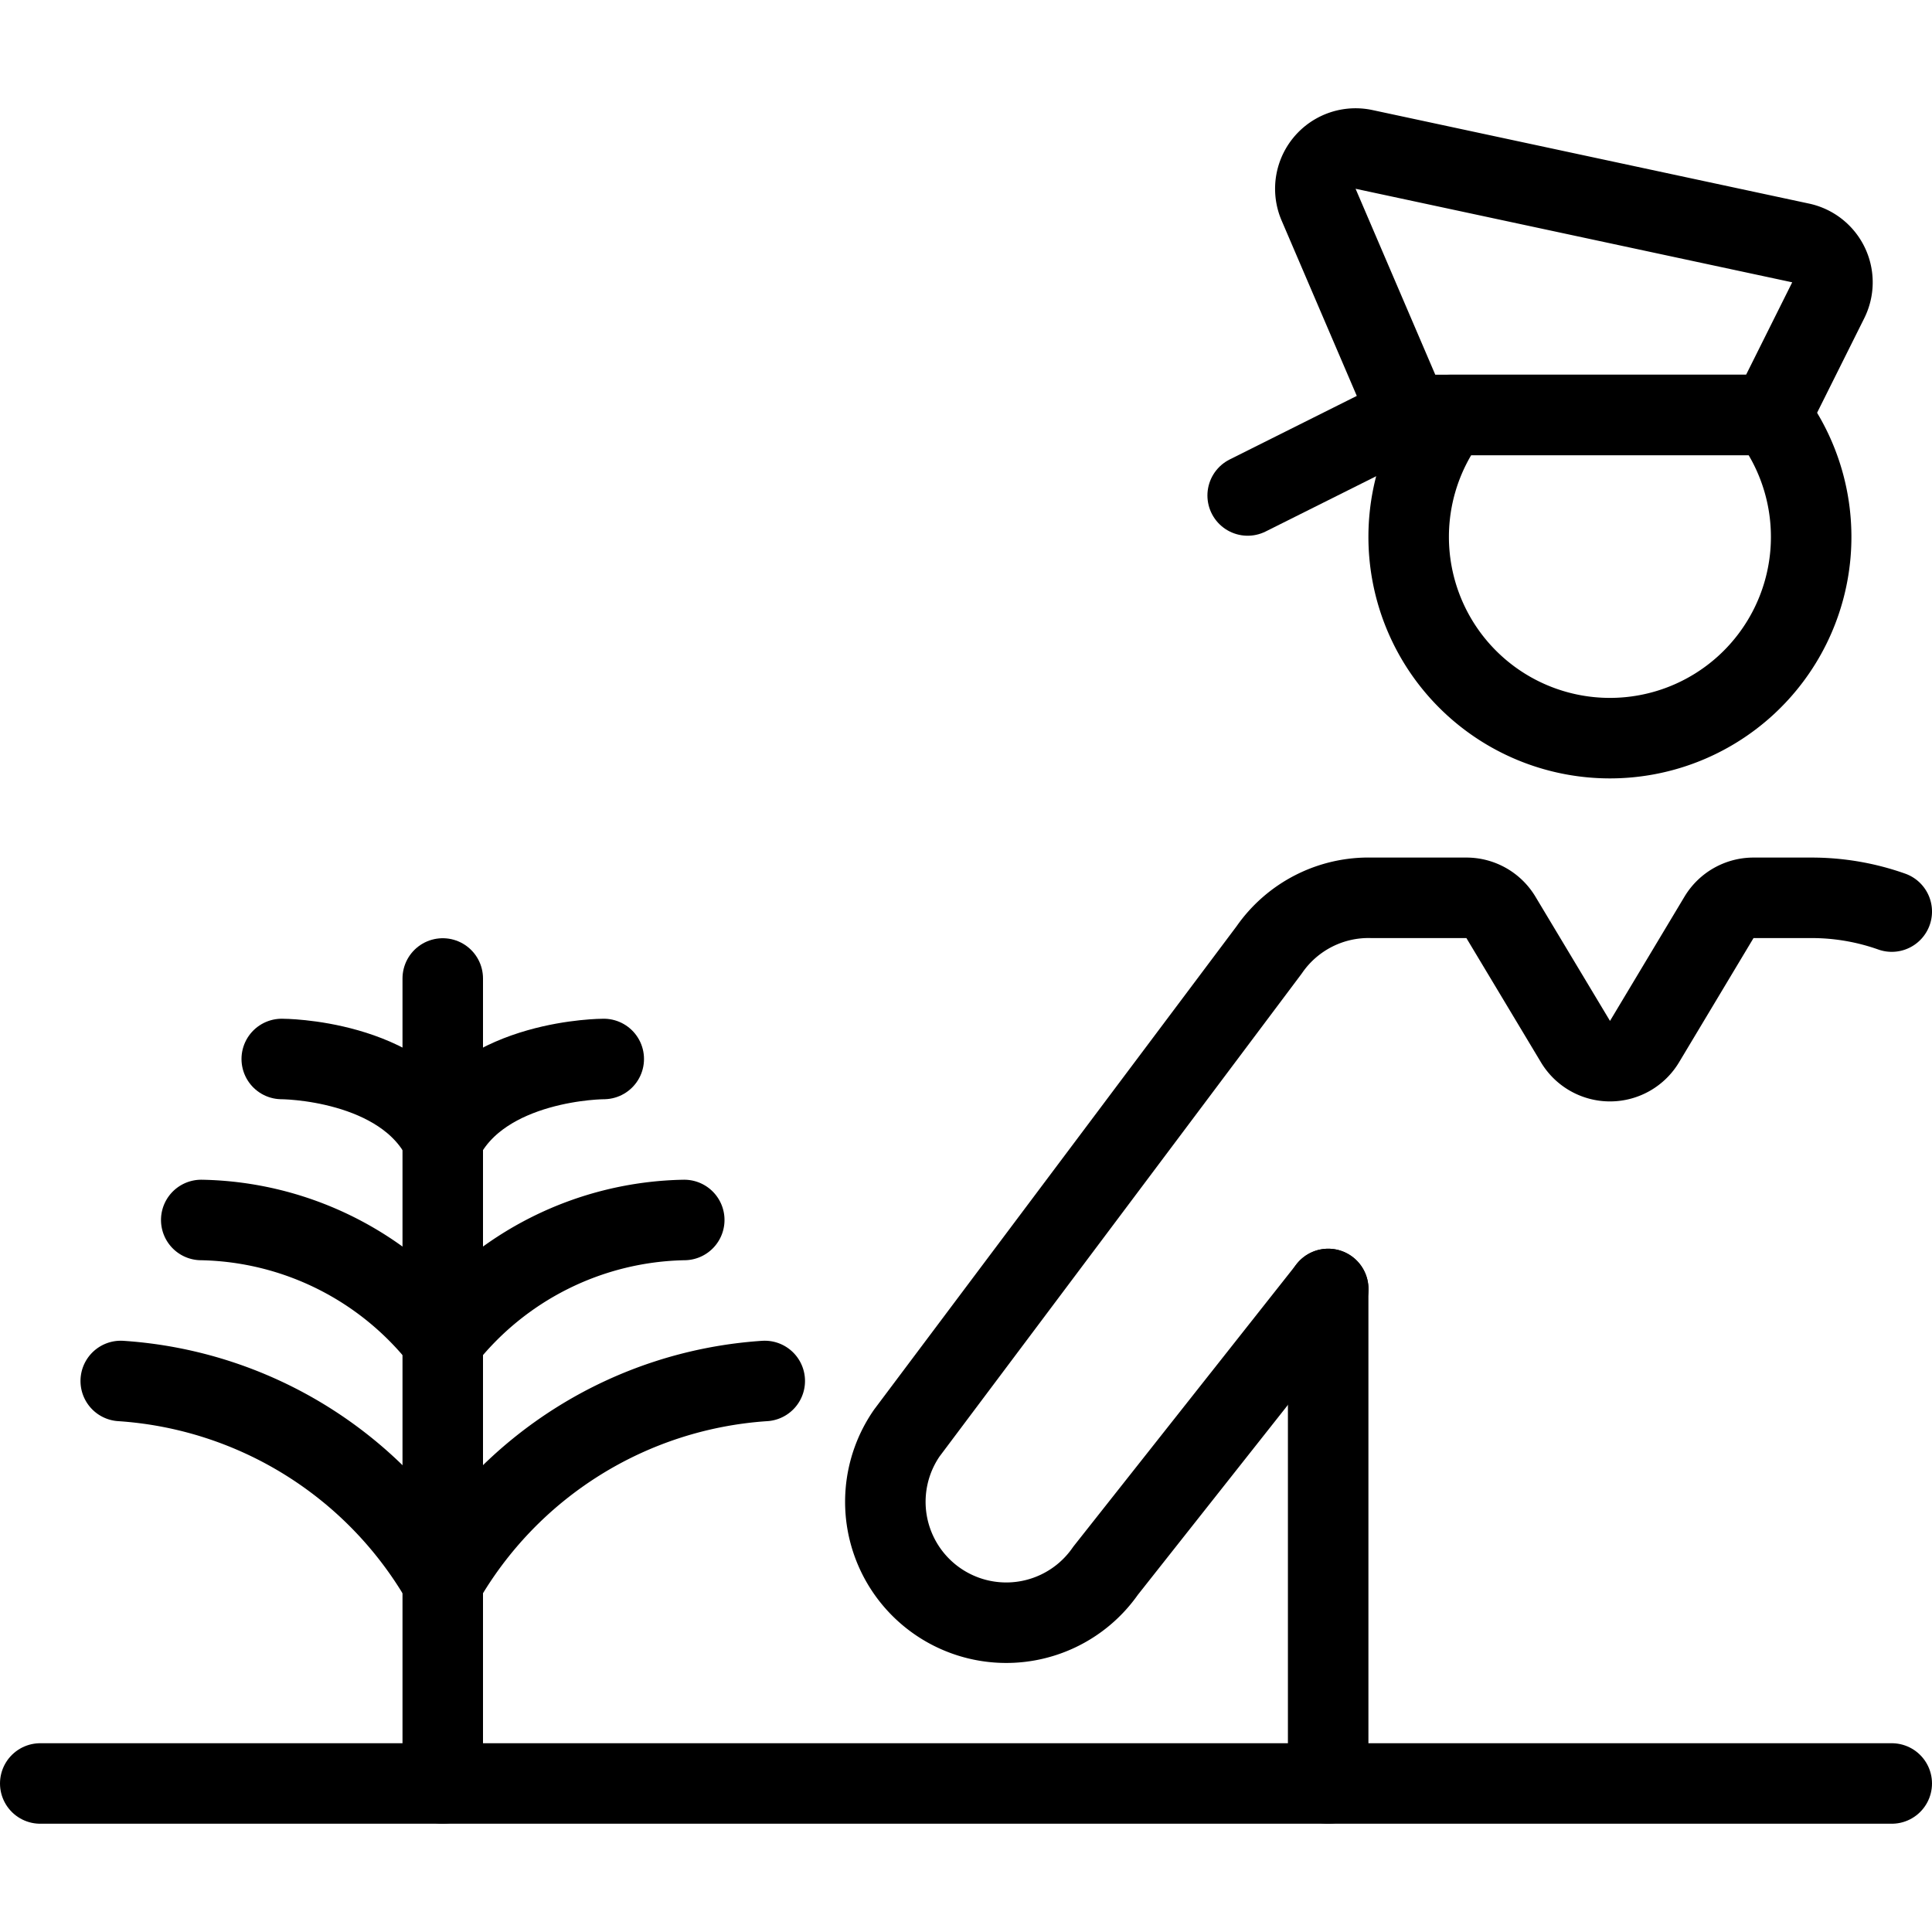
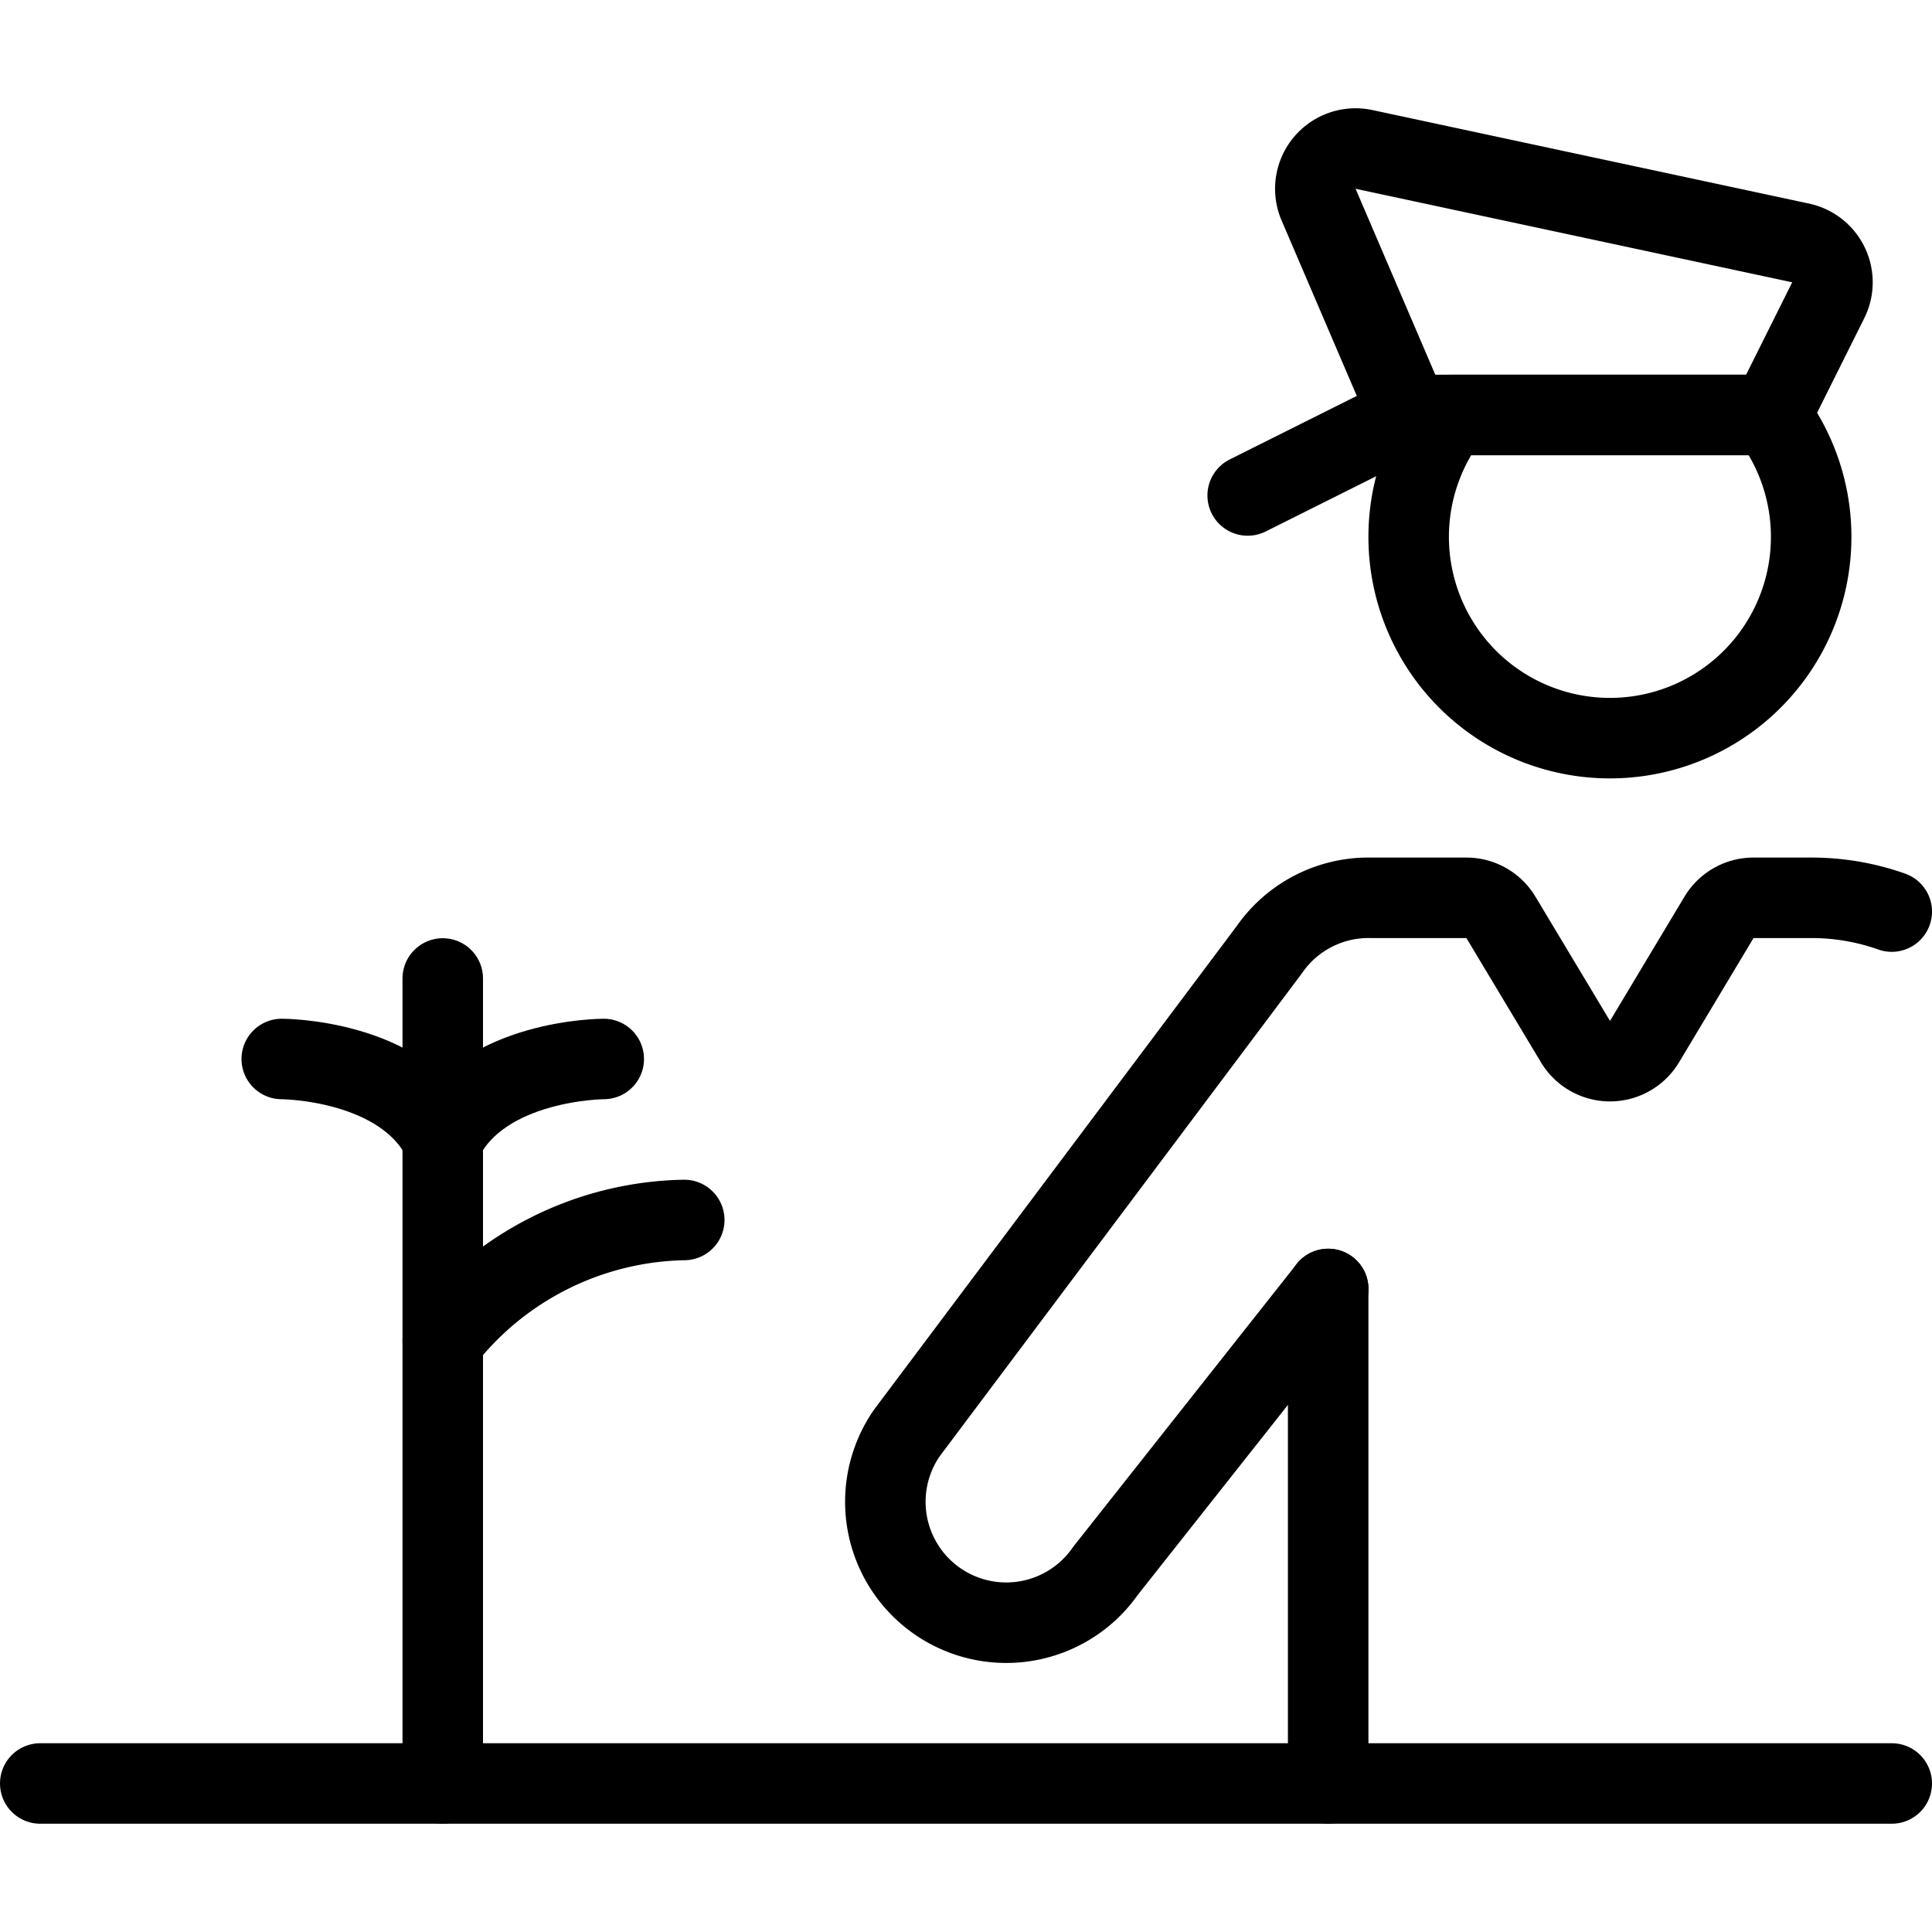
<svg xmlns="http://www.w3.org/2000/svg" viewBox="0 0 24 24">
  <g transform="matrix(1,0,0,1,0,0)">
    <path d="M23.5 22.155L0.5 22.155" fill="none" stroke="#000000" stroke-linecap="round" stroke-linejoin="round" />
    <path d="M16.499 22.155L16.499 16.012" fill="none" stroke="#000000" stroke-linecap="round" stroke-linejoin="round" />
    <path d="M18.01,5.155a2.5,2.5,0,1,0,3.978,0Z" fill="none" stroke="#000000" stroke-linecap="round" stroke-linejoin="round" />
    <path d="M22,5.155H17.5L16.38,2.542a.5.5,0,0,1,.564-.686l5.424,1.162a.5.5,0,0,1,.343.712Z" fill="none" stroke="#000000" stroke-linecap="round" stroke-linejoin="round" />
    <path d="M17.499 5.155L15.499 6.155" fill="none" stroke="#000000" stroke-linecap="round" stroke-linejoin="round" />
    <path d="M16.5,16.012l-2.766,3.5A1.5,1.5,0,0,1,11.266,17.8l4.5-6a1.5,1.5,0,0,1,1.271-.647h1.179a.5.5,0,0,1,.429.243l.926,1.543a.5.5,0,0,0,.858,0l.925-1.543a.5.5,0,0,1,.429-.243H22.5a2.978,2.978,0,0,1,1,.171" fill="none" stroke="#000000" stroke-linecap="round" stroke-linejoin="round" />
    <path d="M5.5 22.155L5.5 12.155" fill="none" stroke="#000000" stroke-linecap="round" stroke-linejoin="round" />
    <path d="M8.5,15.155a3.891,3.891,0,0,0-3,1.5" fill="none" stroke="#000000" stroke-linecap="round" stroke-linejoin="round" />
    <path d="M7.5,13.155s-1.5,0-2,1" fill="none" stroke="#000000" stroke-linecap="round" stroke-linejoin="round" />
-     <path d="M1.5,17.155a4.988,4.988,0,0,1,4,2.5" fill="none" stroke="#000000" stroke-linecap="round" stroke-linejoin="round" />
-     <path d="M9.5,17.155a4.988,4.988,0,0,0-4,2.5" fill="none" stroke="#000000" stroke-linecap="round" stroke-linejoin="round" />
-     <path d="M2.5,15.155a3.891,3.891,0,0,1,3,1.5" fill="none" stroke="#000000" stroke-linecap="round" stroke-linejoin="round" />
    <path d="M3.5,13.155s1.5,0,2,1" fill="none" stroke="#000000" stroke-linecap="round" stroke-linejoin="round" />
  </g>
</svg>